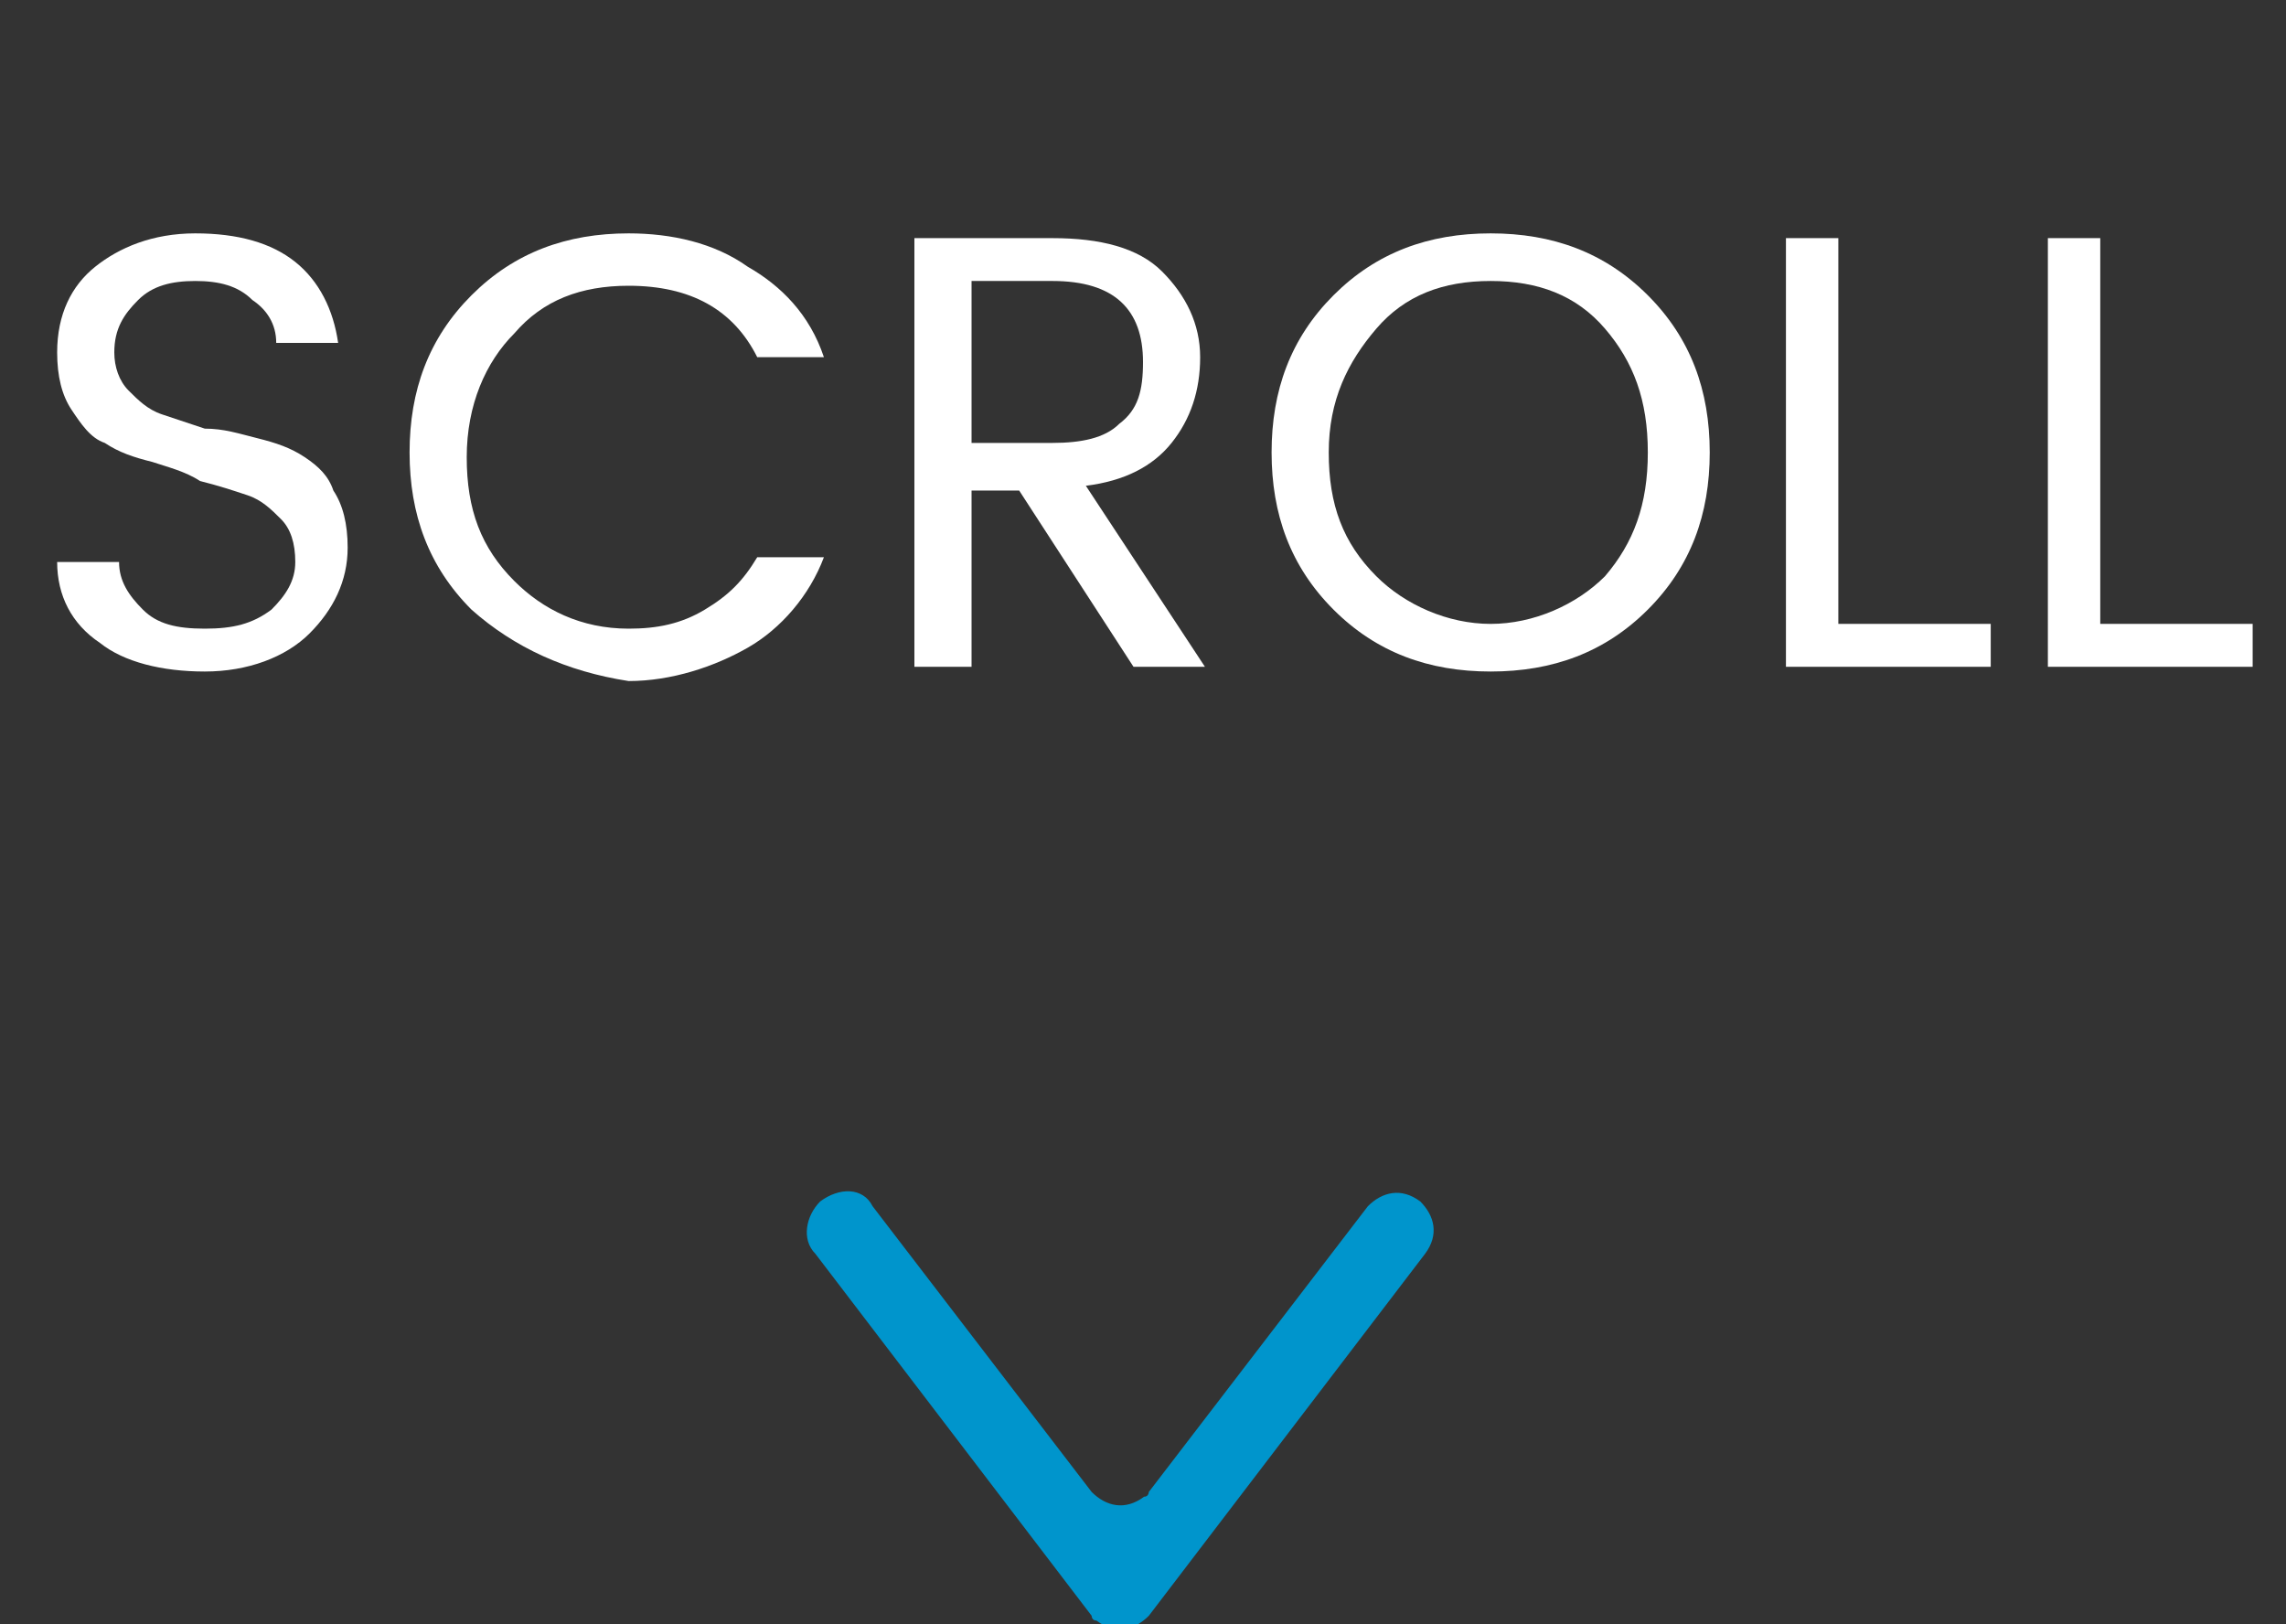
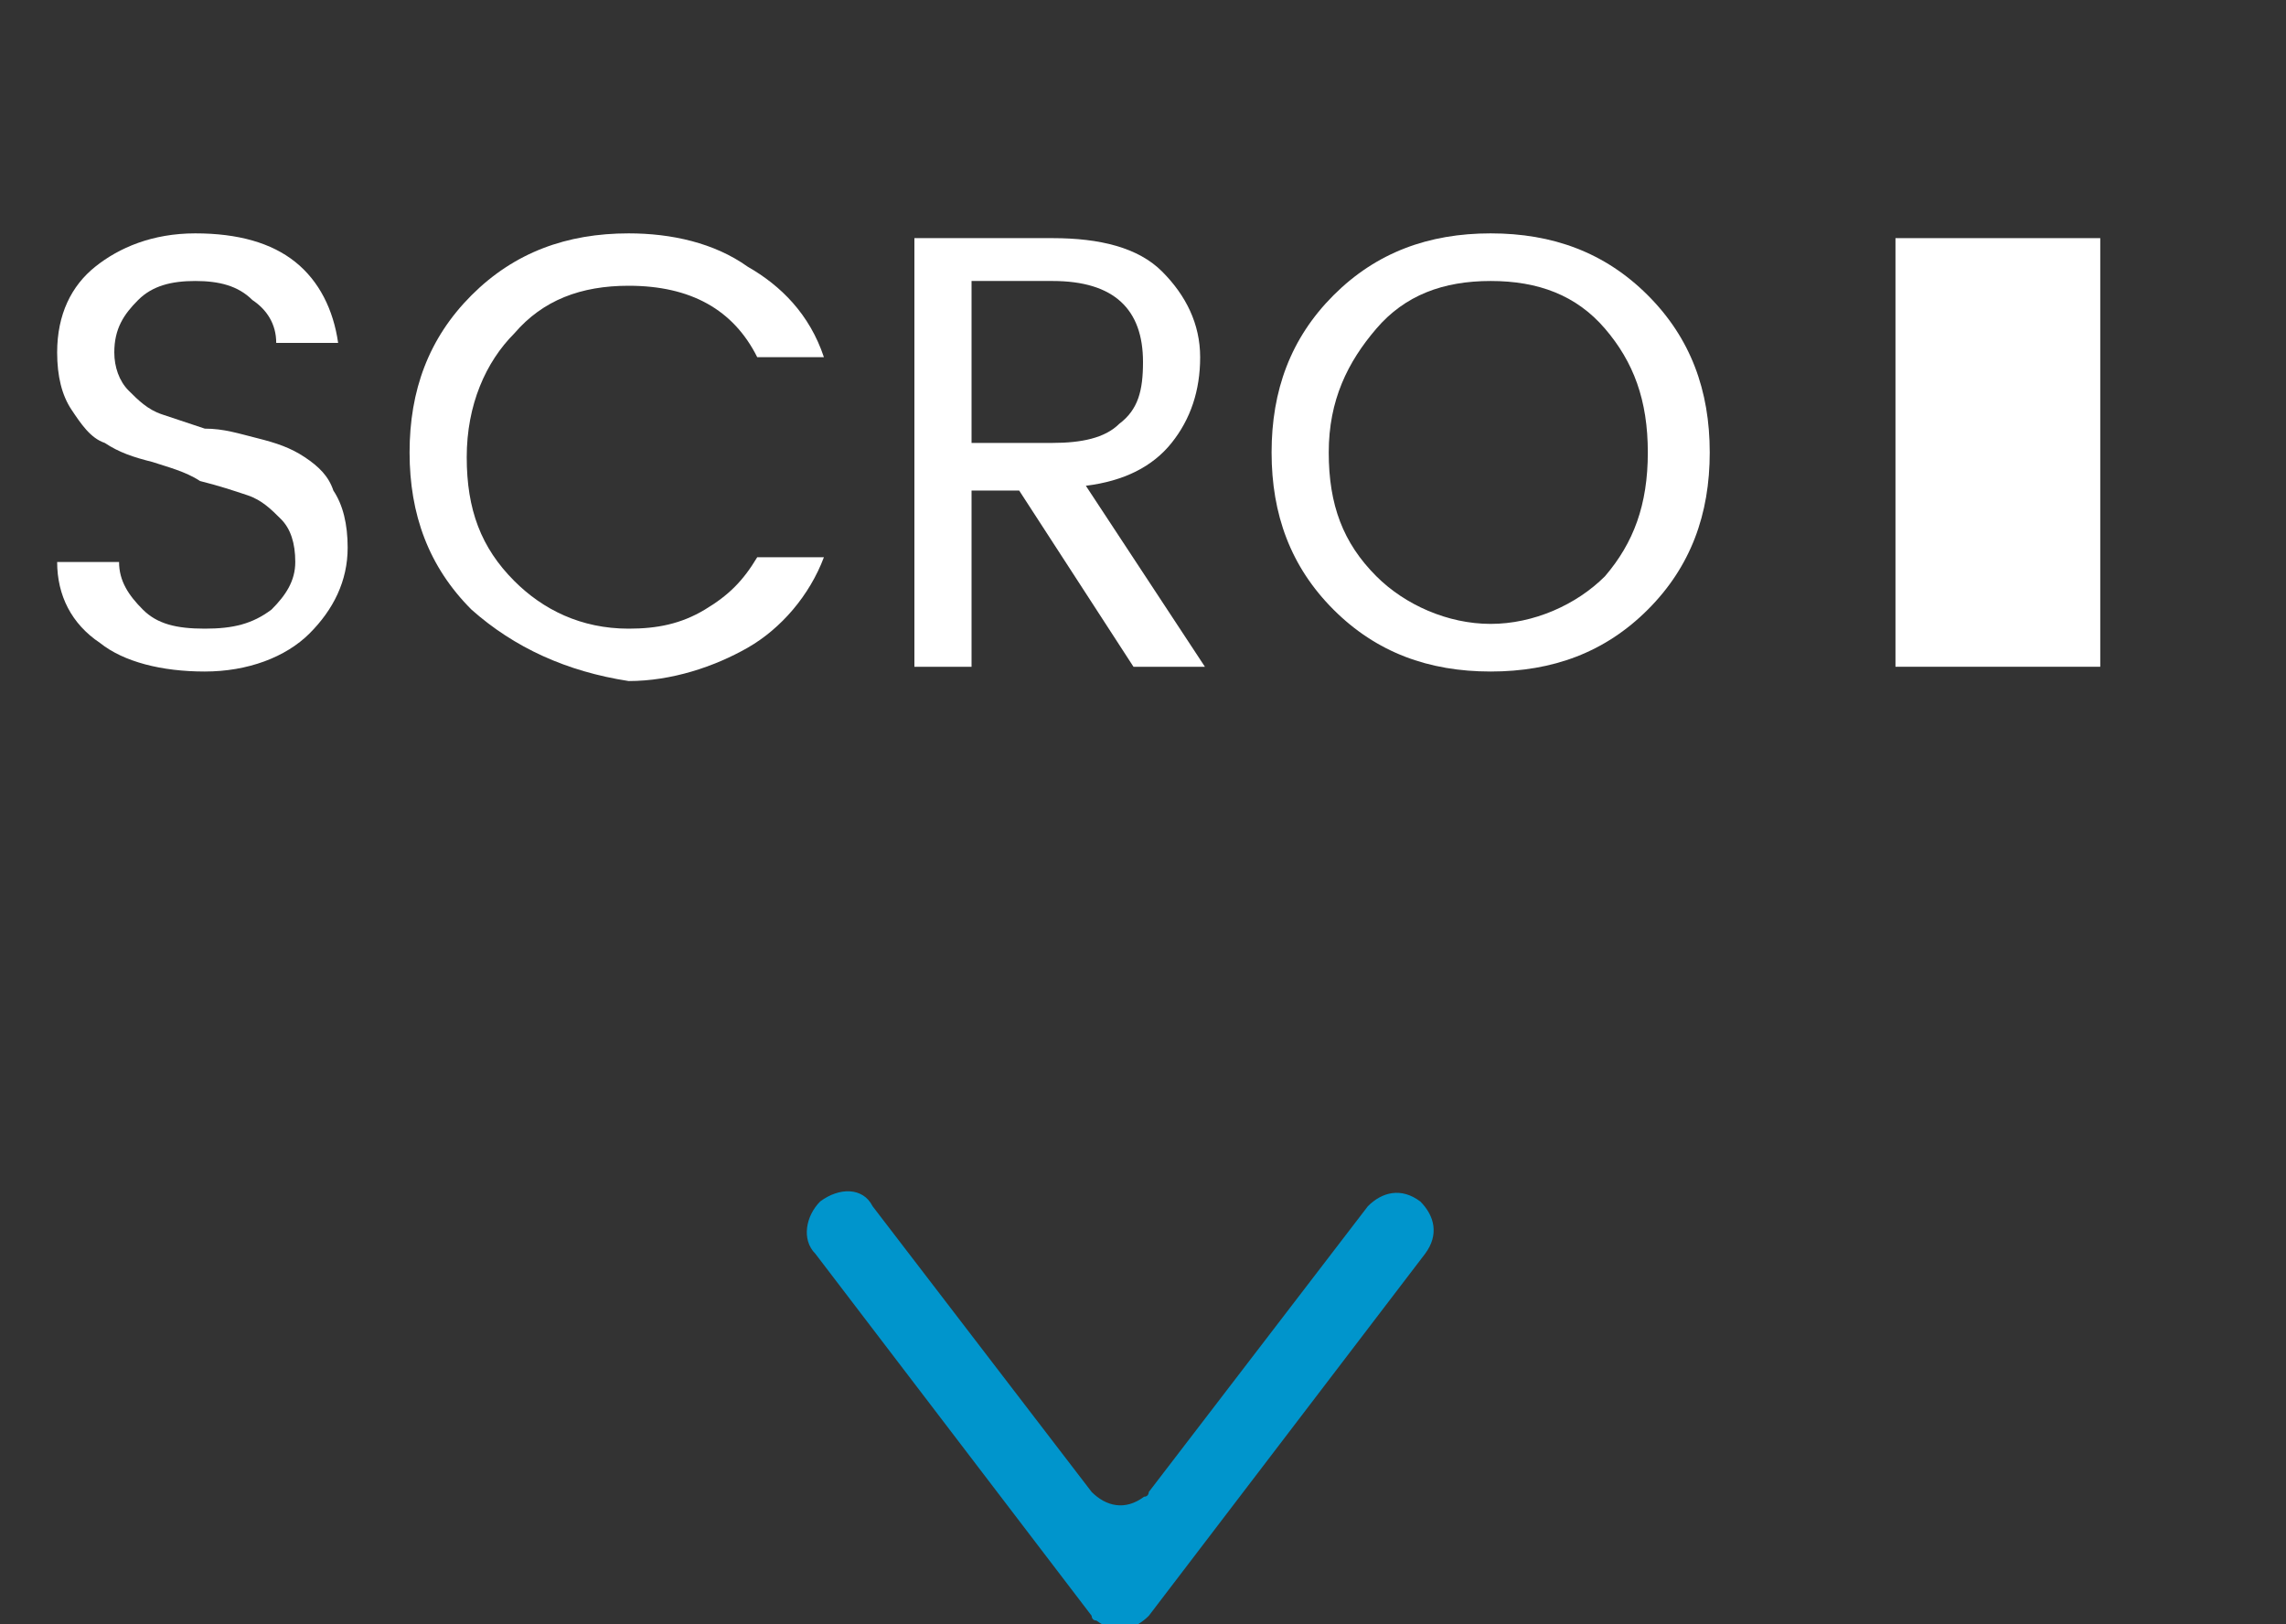
<svg xmlns="http://www.w3.org/2000/svg" version="1.1" id="レイヤー_1" x="0px" y="0px" viewBox="0 0 48 34.1" style="enable-background:new 0 0 48 34.1;" xml:space="preserve">
  <rect x="0" y="0" width="48" height="34.1" fill="#333333" stroke="none" />
  <style type="text/css">
	.st0{fill:#0095CC;}
	.st1{enable-background:new    ;}
	.st2{fill:#FFFFFF;}
</style>
  <g>
    <g id="グループ_350" transform="translate(-9.778 558.427)">
      <path id="パス_37" class="st0" d="M28.1-533.1l4.6,6c0.3,0.3,0.7,0.4,1.1,0.1c0.1,0,0.1-0.1,0.1-0.1l4.6-6    c0.3-0.3,0.7-0.4,1.1-0.1l0,0c0.3,0.3,0.4,0.7,0.1,1.1l-5.8,7.6c-0.3,0.3-0.7,0.4-1.1,0.1c-0.1,0-0.1-0.1-0.1-0.1l-5.8-7.6    c-0.3-0.3-0.2-0.8,0.1-1.1l0,0C27.4-533.5,27.9-533.5,28.1-533.1C28.1-533.1,28.1-533.1,28.1-533.1z" />
    </g>
    <g class="st1">
      <path class="st2" d="M2.4,7.4c0,0.3,0.1,0.6,0.3,0.8s0.4,0.4,0.7,0.5C3.7,8.8,4,8.9,4.3,9C4.7,9,5,9.1,5.4,9.2s0.7,0.2,1,0.4    S6.9,10,7,10.3c0.2,0.3,0.3,0.7,0.3,1.2c0,0.7-0.3,1.3-0.8,1.8c-0.5,0.5-1.3,0.8-2.2,0.8c-0.9,0-1.7-0.2-2.2-0.6    c-0.6-0.4-0.9-1-0.9-1.7h1.3c0,0.4,0.2,0.7,0.5,1c0.3,0.3,0.7,0.4,1.3,0.4c0.6,0,1-0.1,1.4-0.4c0.3-0.3,0.5-0.6,0.5-1    s-0.1-0.7-0.3-0.9c-0.2-0.2-0.4-0.4-0.7-0.5c-0.3-0.1-0.6-0.2-1-0.3C3.9,9.9,3.5,9.8,3.2,9.7c-0.4-0.1-0.7-0.2-1-0.4    C1.9,9.2,1.7,8.9,1.5,8.6C1.3,8.3,1.2,7.9,1.2,7.4c0-0.8,0.3-1.4,0.8-1.8s1.2-0.7,2.1-0.7s1.6,0.2,2.1,0.6c0.5,0.4,0.8,1,0.9,1.7    H5.8c0-0.4-0.2-0.7-0.5-0.9C5,6,4.6,5.9,4.1,5.9C3.6,5.9,3.2,6,2.9,6.3S2.4,6.9,2.4,7.4z" />
      <path class="st2" d="M9.9,12.8c-0.9-0.9-1.3-2-1.3-3.3S9,7.1,9.9,6.2s2-1.3,3.3-1.3c0.9,0,1.8,0.2,2.5,0.7C16.4,6,17,6.6,17.3,7.5    h-1.4c-0.5-1-1.4-1.5-2.7-1.5c-1,0-1.8,0.3-2.4,1c-0.6,0.6-1,1.5-1,2.6c0,1.1,0.3,1.9,1,2.6c0.6,0.6,1.4,1,2.4,1    c0.6,0,1.1-0.1,1.6-0.4c0.5-0.3,0.8-0.6,1.1-1.1h1.4c-0.3,0.8-0.9,1.5-1.6,1.9c-0.7,0.4-1.6,0.7-2.5,0.7    C11.9,14.1,10.8,13.6,9.9,12.8z" />
      <path class="st2" d="M20.4,10.3V14h-1.2V5h2.9c1,0,1.8,0.2,2.3,0.7c0.5,0.5,0.8,1.1,0.8,1.8c0,0.7-0.2,1.3-0.6,1.8    c-0.4,0.5-1,0.8-1.8,0.9l2.5,3.8h-1.5l-2.4-3.7H20.4z M20.4,5.9v3.4h1.7c0.6,0,1.1-0.1,1.4-0.4C23.9,8.6,24,8.2,24,7.6    c0-1.1-0.6-1.7-1.9-1.7H20.4z" />
      <path class="st2" d="M31.3,14.1c-1.3,0-2.4-0.4-3.3-1.3s-1.3-2-1.3-3.3s0.4-2.4,1.3-3.3s2-1.3,3.3-1.3s2.4,0.4,3.3,1.3    c0.9,0.9,1.3,2,1.3,3.3s-0.4,2.4-1.3,3.3C33.7,13.7,32.6,14.1,31.3,14.1z M33.7,12.1c0.6-0.7,0.9-1.5,0.9-2.6    c0-1.1-0.3-1.9-0.9-2.6s-1.4-1-2.4-1c-1,0-1.8,0.3-2.4,1s-1,1.5-1,2.6c0,1.1,0.3,1.9,1,2.6c0.6,0.6,1.5,1,2.4,1    S33.1,12.7,33.7,12.1z" />
-       <path class="st2" d="M37.4,5h1.2v8.1h3.2V14h-4.3V5z" />
-       <path class="st2" d="M42.9,5h1.2v8.1h3.2V14h-4.3V5z" />
+       <path class="st2" d="M42.9,5h1.2v8.1V14h-4.3V5z" />
    </g>
  </g>
</svg>